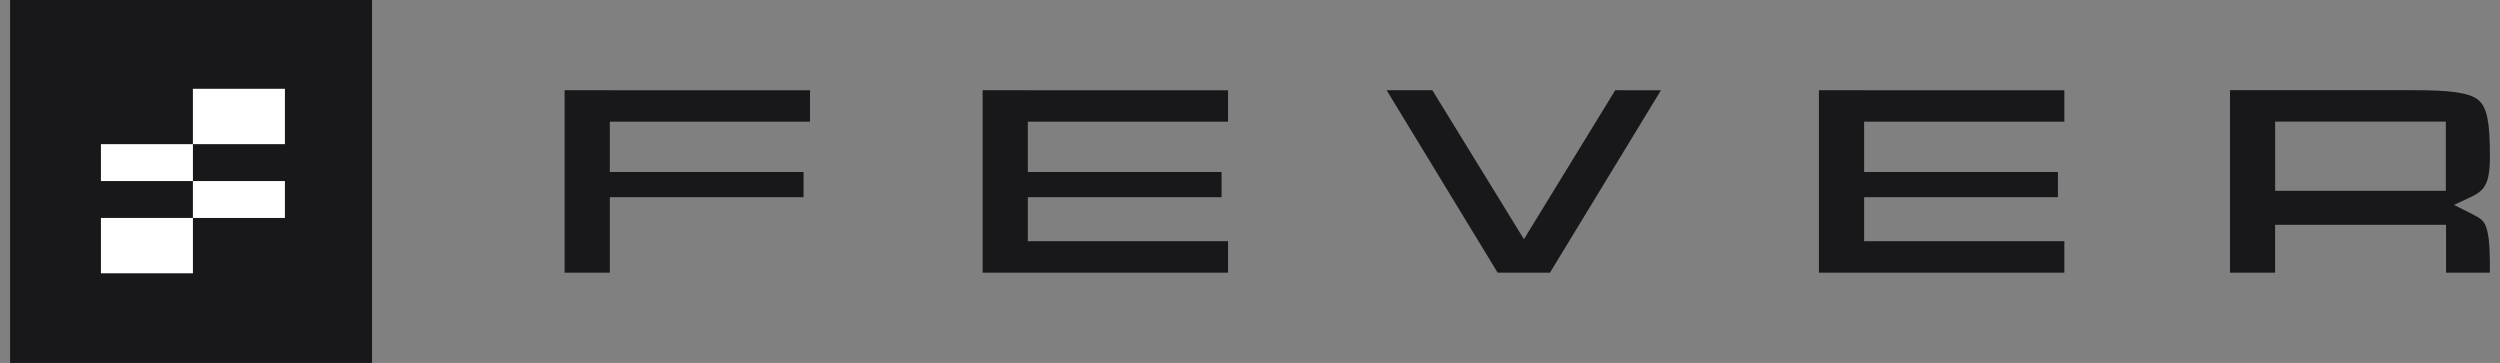
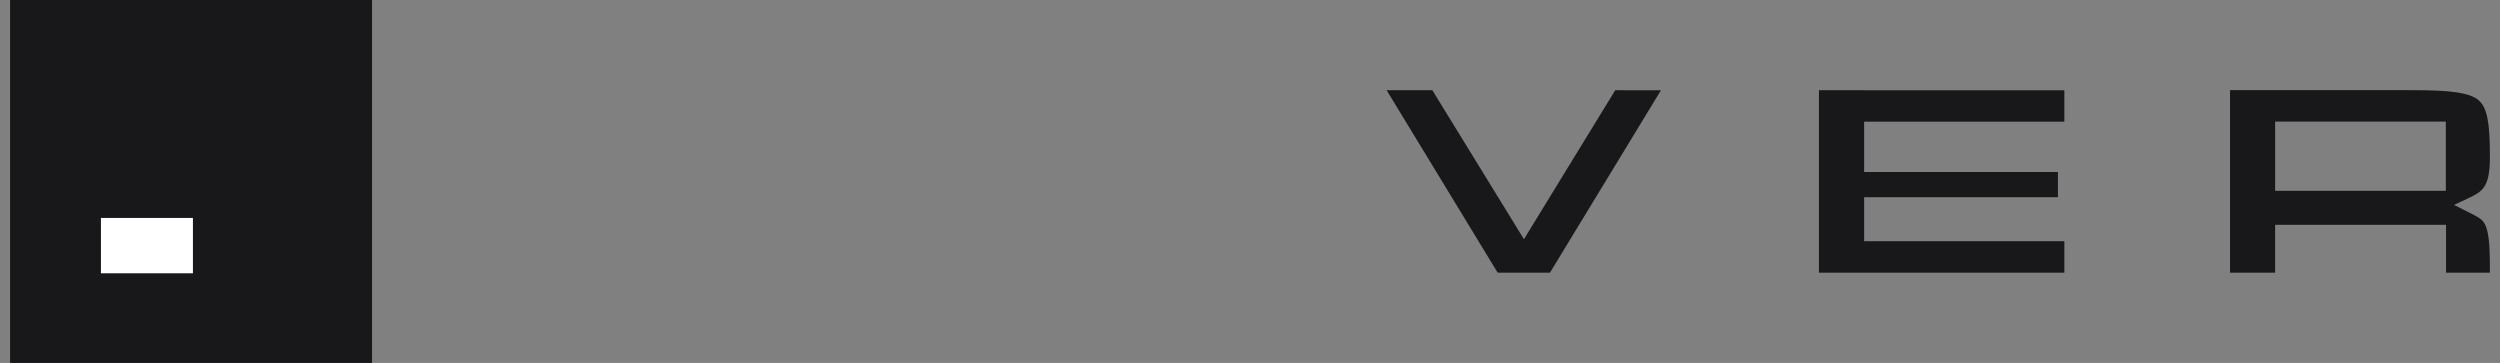
<svg xmlns="http://www.w3.org/2000/svg" width="124" height="18" viewBox="0 0 124 18" fill="none">
  <rect x="0" y="0" width="124" height="18" fill="#808080" stroke="none" />
  <g clip-path="url(#clip0_704_2146)">
    <path d="M92.461 6.035V8.532H102.073V9.78H92.461V11.965H102.392V13.525H90.219V4.475L102.392 4.478V6.035H92.461Z" fill="#18181B" />
    <path d="M82.383 4.478L76.877 13.525H74.284L68.777 4.475H71.044L75.587 11.865L80.116 4.475L82.383 4.478Z" fill="#18181B" />
-     <path d="M50.981 6.035V8.532H60.59V9.78H50.981V11.965H60.911V13.525H48.738V4.475L60.911 4.478V6.035H50.981Z" fill="#18181B" />
-     <path d="M30.247 6.035V8.532H39.856V9.78H30.247V13.525H28.004V4.475L40.177 4.478V6.035H30.247Z" fill="#18181B" />
    <path d="M122.539 10.577L121.719 10.164L122.551 9.774C122.928 9.595 123.136 9.426 123.267 9.184C123.426 8.894 123.5 8.455 123.5 7.805C123.5 6.866 123.463 6.281 123.374 5.851C123.286 5.423 123.149 5.148 122.928 4.964C122.7 4.774 122.345 4.651 121.813 4.575C121.3 4.501 120.627 4.472 119.493 4.472H110.609V13.524H112.846V11.15H121.324V13.524H123.497V12.887C123.486 11.982 123.411 11.442 123.257 11.133C123.132 10.884 122.956 10.787 122.538 10.575L122.539 10.577ZM121.313 9.465H112.847V6.03H121.313V9.465Z" fill="#18181B" />
    <path d="M18.453 0H0.5V18H18.453V0Z" fill="#18181B" />
-     <path d="M9.568 7.15H14.132V4.404H9.568V7.15Z" fill="white" />
    <path d="M5.006 13.555H9.569V10.81H5.006V13.555Z" fill="white" />
-     <path d="M5.006 8.98H9.569V7.15H5.006V8.98Z" fill="white" />
-     <path d="M9.568 10.81H14.132V8.98H9.568V10.81Z" fill="white" />
  </g>
  <defs>
    <clipPath id="clip0_704_2146">
      <rect width="123" height="18" fill="white" transform="translate(0.5)" />
    </clipPath>
  </defs>
</svg>